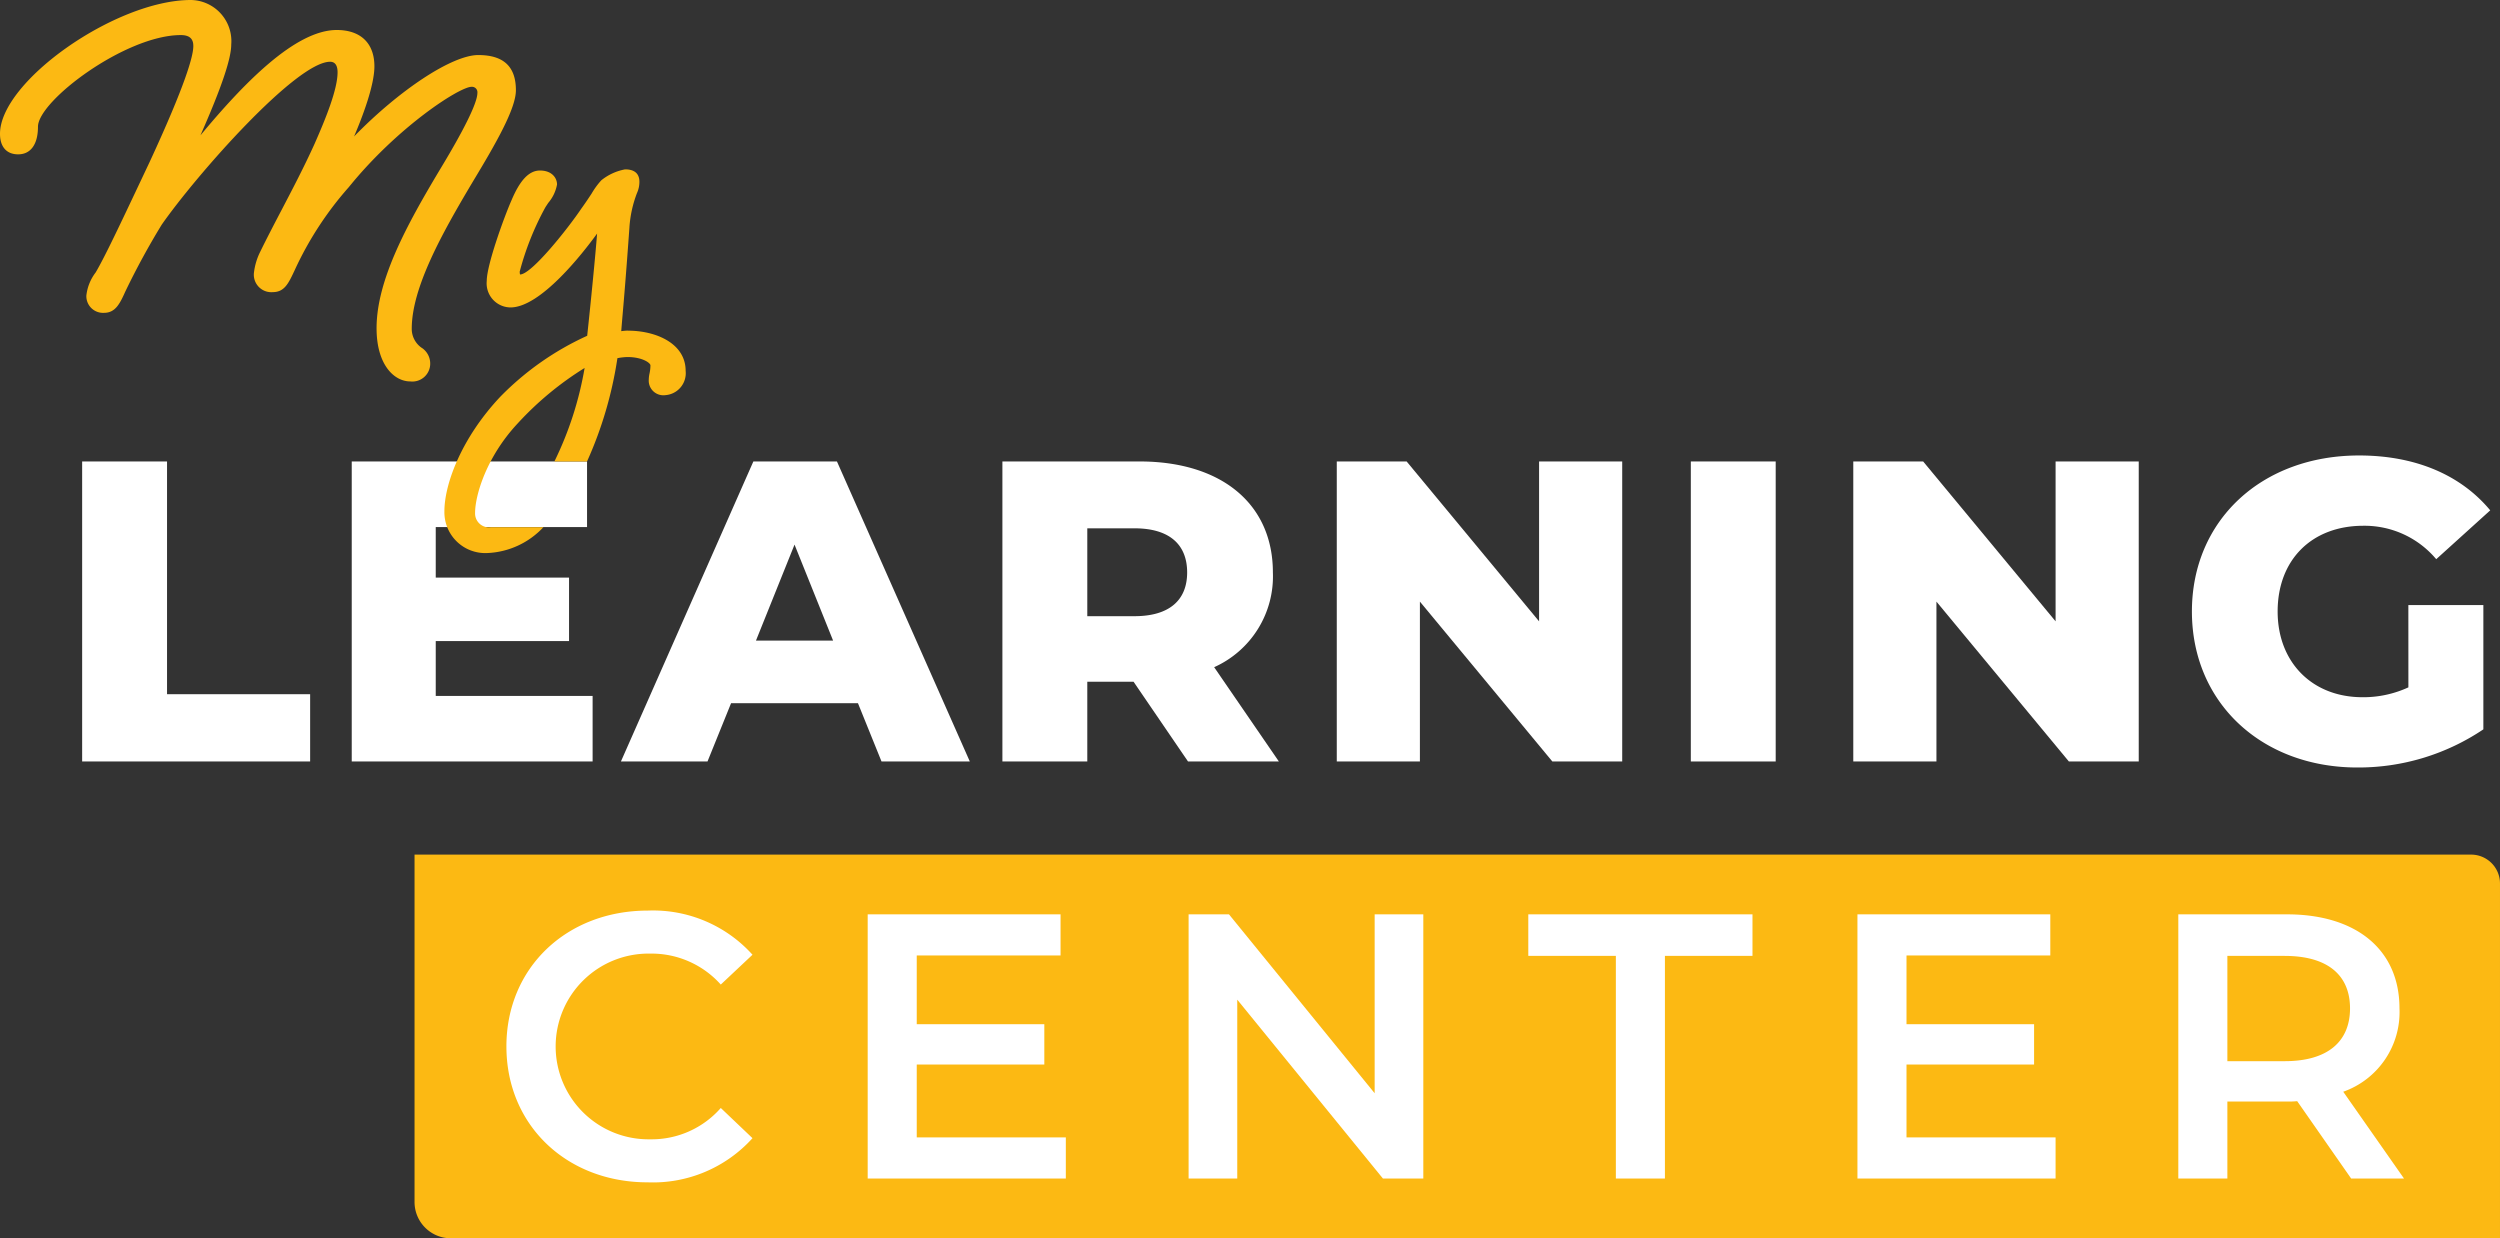
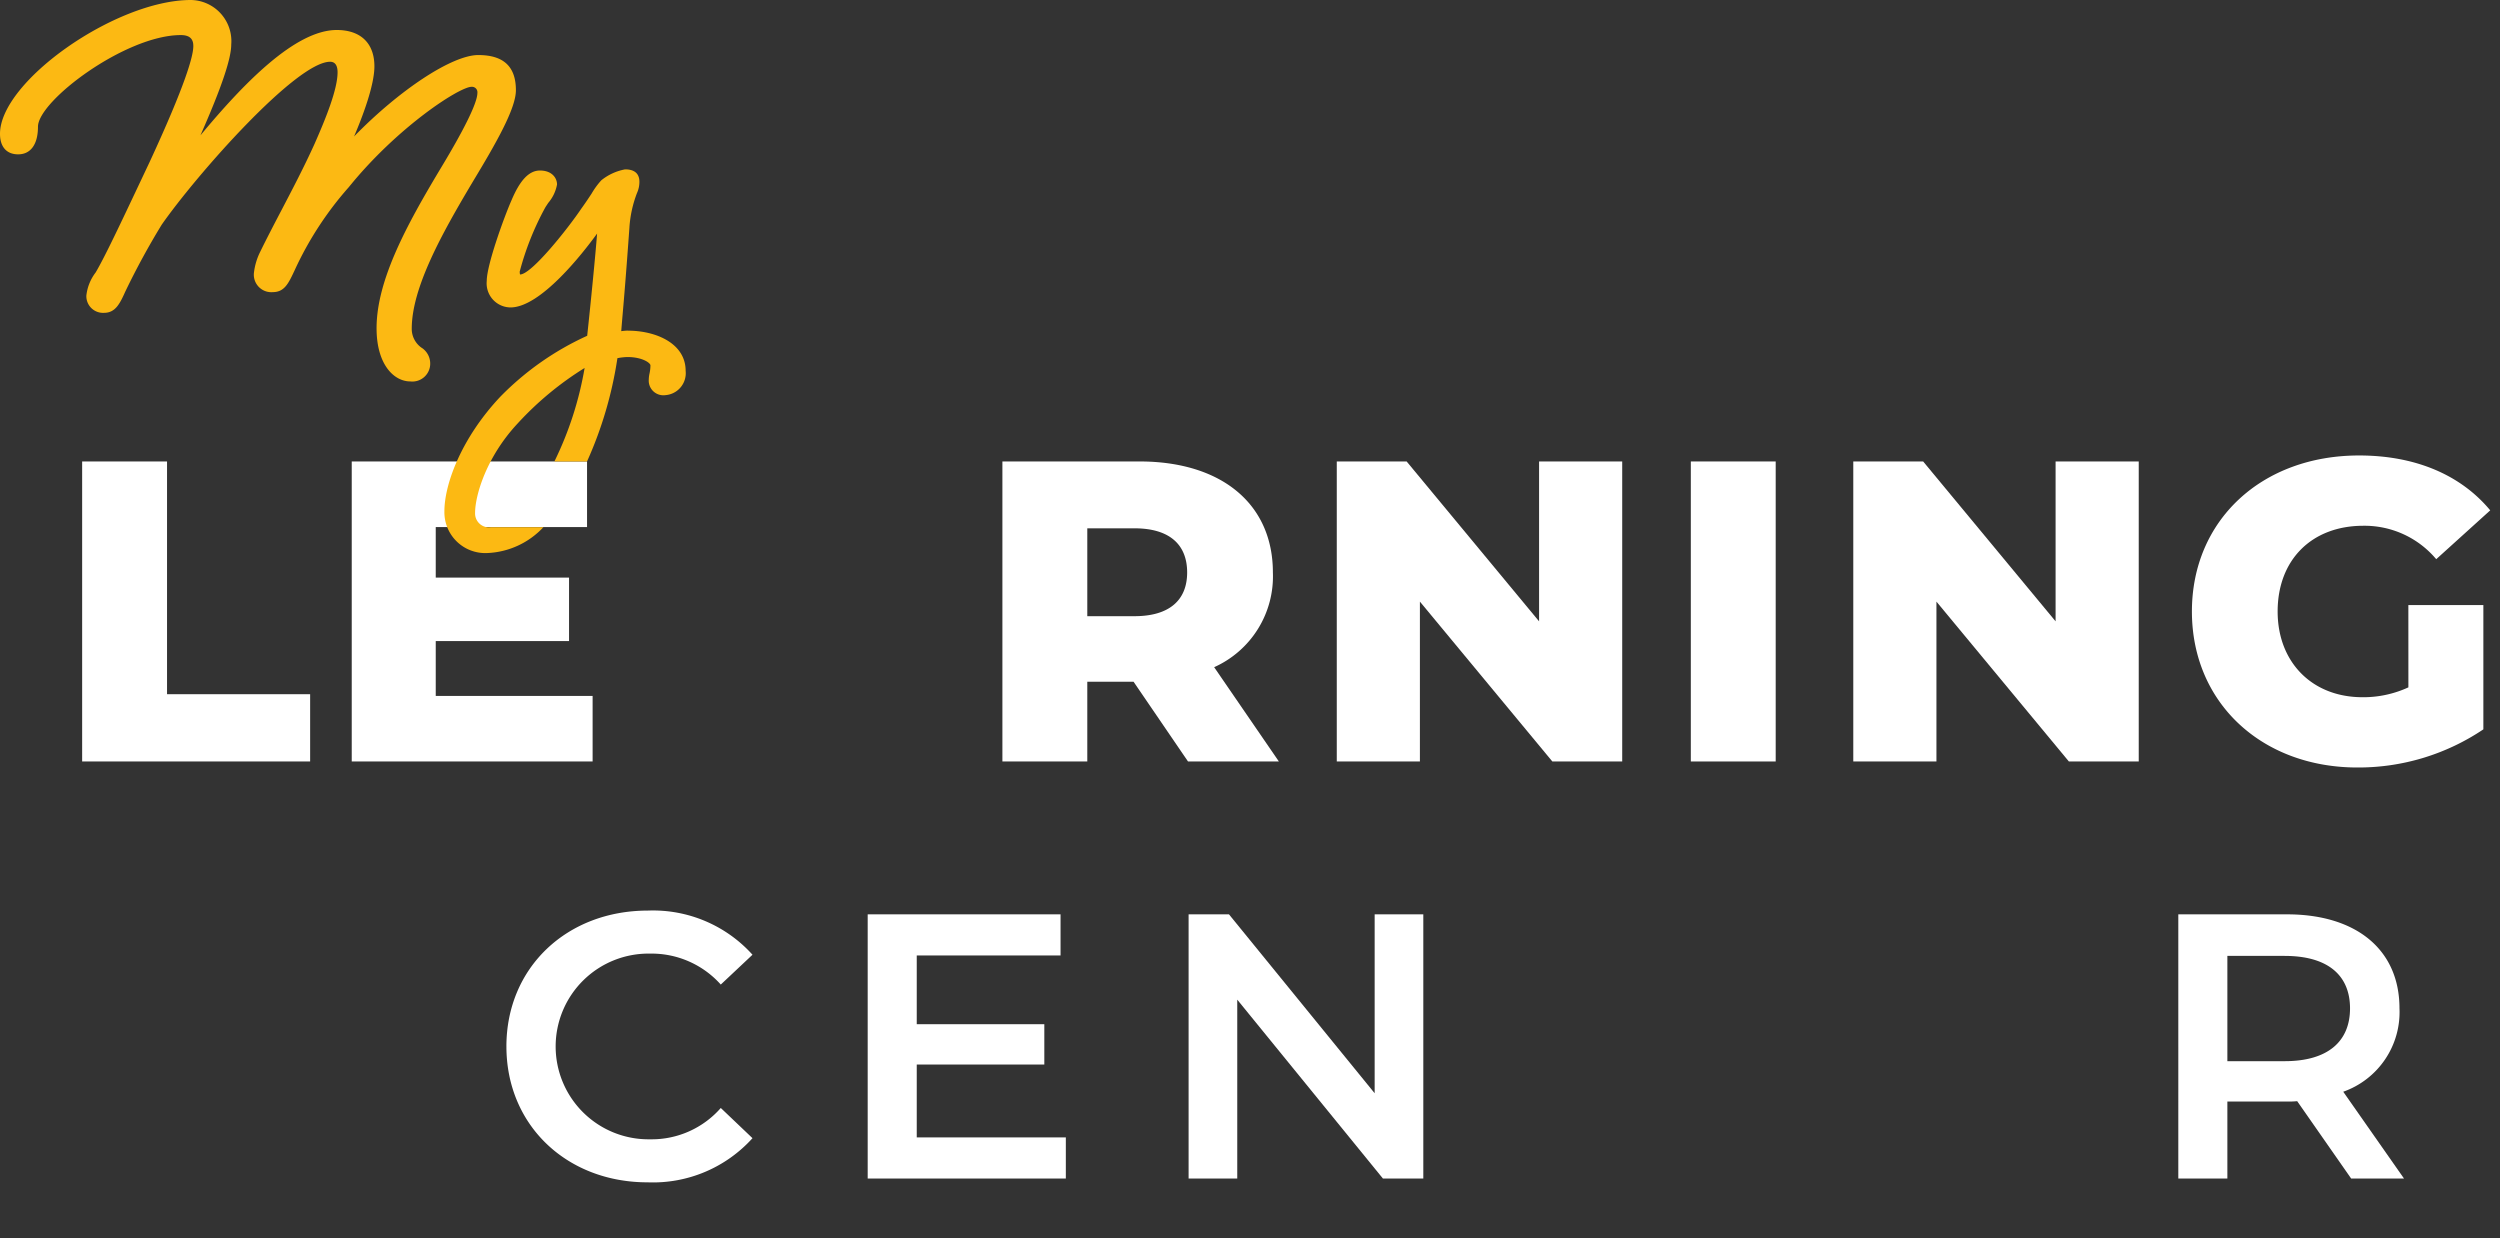
<svg xmlns="http://www.w3.org/2000/svg" width="241.49" height="119.613" viewBox="0 0 241.49 119.613">
  <rect x="0" y="0" width="241.49" height="119.613" fill="#333333" stroke="none" />
  <g transform="translate(-349 -3100)">
    <path d="M31.9,179.232h8.2v22.481H53.923v6.5H31.9Z" transform="translate(325.035 2965.343)" fill="#fff" />
    <path d="M159.883,201.879v6.335H136.615V179.232h22.73v6.335H144.73v4.885h12.876v6.128H144.73v5.3Z" transform="translate(246.361 2965.343)" fill="#fff" />
-     <path d="M264.065,202.583H251.809l-2.277,5.631h-8.363l12.793-28.981h8.074l12.835,28.981h-8.529Zm-2.4-6.044-3.726-9.275-3.726,9.275Z" transform="translate(167.81 2965.343)" fill="#fff" />
    <path d="M402.01,200.512h-4.471v7.7h-8.2V179.232H402.59c7.908,0,12.877,4.1,12.877,10.724a9.616,9.616,0,0,1-5.673,9.149l6.252,9.109h-8.777Zm.083-14.822h-4.554v8.488h4.554c3.4,0,5.092-1.574,5.092-4.223,0-2.692-1.7-4.265-5.092-4.265" transform="translate(56.489 2965.343)" fill="#fff" />
    <path d="M546.772,179.232v28.981h-6.748l-12.794-15.443v15.443H519.2V179.232h6.749l12.793,15.443V179.232Z" transform="translate(-41.073 2965.343)" fill="#fff" />
    <rect width="8.198" height="28.981" transform="translate(512.327 3144.575)" fill="#fff" />
    <path d="M747.388,179.232v28.981H740.64l-12.793-15.443v15.443h-8.032V179.232h6.749l12.793,15.443V179.232Z" transform="translate(-191.795 2965.343)" fill="#fff" />
    <path d="M872.248,191.352h7.245v12.007a21.615,21.615,0,0,1-12.172,3.685c-9.233,0-15.981-6.251-15.981-15.07s6.748-15.07,16.147-15.07c5.424,0,9.812,1.863,12.669,5.3l-5.216,4.719a9.04,9.04,0,0,0-7.039-3.229c-4.968,0-8.28,3.271-8.28,8.281,0,4.886,3.312,8.281,8.2,8.281a10.415,10.415,0,0,0,4.43-.953Z" transform="translate(-290.61 2967.093)" fill="#fff" />
    <path d="M40.735,33.6a2.23,2.23,0,0,1-.962-1.839c0-3.973,2.907-9.186,5.883-14.182,2.2-3.644,4.178-7.063,4.178-8.861,0-2.29-1.19-3.4-3.637-3.4-2.531,0-7.63,3.378-11.995,7.864.847-1.984,1.964-4.95,1.964-6.775,0-2.229-1.326-3.509-3.637-3.509-4.011,0-9.005,5.166-13.168,10.177,2.026-4.592,2.976-7.4,2.976-8.773A3.974,3.974,0,0,0,18.433,0C11.2,0,0,7.853,0,12.926c0,1.26.639,1.983,1.753,1.983,1.217,0,1.915-.972,1.915-2.667,0-2.5,8.463-8.854,13.8-8.854,1.081,0,1.206.609,1.206,1.068,0,.946-.733,3.659-4.227,11.206L13.6,17.455c-1.94,4.111-3.473,7.357-4.358,8.861a4.474,4.474,0,0,0-.9,2.236,1.611,1.611,0,0,0,1.7,1.667c1.068,0,1.507-.808,2.053-2.036a72.824,72.824,0,0,1,3.53-6.487c3.359-4.805,12.987-15.73,16.262-15.73.6,0,.721.551.721,1.015,0,1.689-1.2,4.6-2.238,6.948-.991,2.187-2.1,4.307-3.171,6.356-.743,1.421-1.445,2.764-2.1,4.109a6.114,6.114,0,0,0-.562,1.894,1.688,1.688,0,0,0,1.807,1.931c1.128,0,1.518-.831,2.107-2.087a32.627,32.627,0,0,1,5.242-8.054c4.716-5.83,10.7-9.693,11.861-9.693a.527.527,0,0,1,.56.595c0,1.4-2.767,5.992-3.678,7.5-3.067,5.132-6.061,10.536-6.061,15.225,0,3.531,1.69,5.14,3.26,5.14a1.727,1.727,0,0,0,1.915-1.878,1.818,1.818,0,0,0-.814-1.37" transform="translate(349 3100)" fill="#fcb913" />
    <path d="M190.317,81.361a4.762,4.762,0,0,0-.646.056c.035-.461.078-.969.135-1.628.133-1.545.333-3.881.65-8.319a11.313,11.313,0,0,1,.733-3.389,2.649,2.649,0,0,0,.237-1.1c0-.545-.239-1.194-1.377-1.194a5.125,5.125,0,0,0-2.3,1.053,7.23,7.23,0,0,0-.936,1.278c-.3.458-.649.98-1,1.462-1.275,1.9-4.811,6.36-5.912,6.36h0s-.038-.05-.038-.278a27.367,27.367,0,0,1,2.49-6.231l.263-.4a3.782,3.782,0,0,0,.852-1.782c0-.65-.515-1.351-1.646-1.351-1.051,0-1.927.917-2.754,2.882-.693,1.565-2.389,6.229-2.389,7.781a2.327,2.327,0,0,0,2.292,2.563c2.905,0,6.962-5.2,8.367-7.134-.145,1.906-.581,6.384-.956,9.872a27.838,27.838,0,0,0-8.4,5.894c-3.726,3.956-5.394,8.405-5.394,11.06a3.951,3.951,0,0,0,4.121,4.034,7.853,7.853,0,0,0,5.443-2.5l-5.04,0c-.1.009-.2.016-.3.016a1.344,1.344,0,0,1-1.26-1.384c0-1.714,1.1-5.437,4.13-8.67l0,0a30.682,30.682,0,0,1,6.45-5.34A33.083,33.083,0,0,1,183.215,94l3.152,0a37.861,37.861,0,0,0,2.933-9.974,5.786,5.786,0,0,1,.963-.111c1.447,0,2.228.572,2.228.806a3.713,3.713,0,0,1-.088.778,2.987,2.987,0,0,0-.073.589,1.414,1.414,0,0,0,1.592,1.51,2.128,2.128,0,0,0,1.969-2.352c0-2.664-2.89-3.878-5.574-3.878" transform="translate(219.339 3050.573)" fill="#fcb913" />
-     <path d="M164.5,368.992H362.446V334.72a2.79,2.79,0,0,0-2.79-2.79H161v33.556a3.506,3.506,0,0,0,3.506,3.506" transform="translate(228.043 2850.622)" fill="#fcb913" />
    <path d="M196.7,366.791c0-7.619,5.833-13.125,13.671-13.125a12.927,12.927,0,0,1,10.1,4.266l-3.063,2.881a8.961,8.961,0,0,0-6.817-2.99,8.97,8.97,0,1,0,0,17.937,8.869,8.869,0,0,0,6.817-3.026l3.063,2.917a12.952,12.952,0,0,1-10.135,4.266c-7.8,0-13.635-5.505-13.635-13.125" transform="translate(201.217 2834.292)" fill="#fff" />
    <path d="M356.152,376.68v3.974h-19.14V355.133h18.63v3.975H341.751v6.635h12.323v3.9H341.751v7.036Z" transform="translate(95.803 2833.189)" fill="#fff" />
    <path d="M484.311,355.133v25.521h-3.9l-14.072-17.28v17.28h-4.7V355.133h3.9l14.072,17.281V355.133Z" transform="translate(2.175 2833.189)" fill="#fff" />
-     <path d="M602.046,359.144h-8.458v-4.011h21.656v4.011h-8.458v21.509h-4.739Z" transform="translate(-96.961 2833.19)" fill="#fff" />
-     <path d="M740.571,376.68v3.974h-19.14V355.133h18.63v3.975h-13.89v6.635h12.323v3.9H726.171v7.036Z" transform="translate(-193.01 2833.189)" fill="#fff" />
    <path d="M862.752,380.653l-5.214-7.474a8.9,8.9,0,0,1-.984.036h-5.76v7.437h-4.739V355.132h10.5c6.708,0,10.864,3.427,10.864,9.079a8.157,8.157,0,0,1-5.432,8.056l5.87,8.385Zm-6.417-21.509h-5.541v10.171h5.541c4.157,0,6.307-1.9,6.307-5.1s-2.15-5.068-6.307-5.068" transform="translate(-286.639 2833.19)" fill="#fff" />
    <rect width="241.49" height="119.613" transform="translate(349 3100)" fill="none" />
  </g>
</svg>